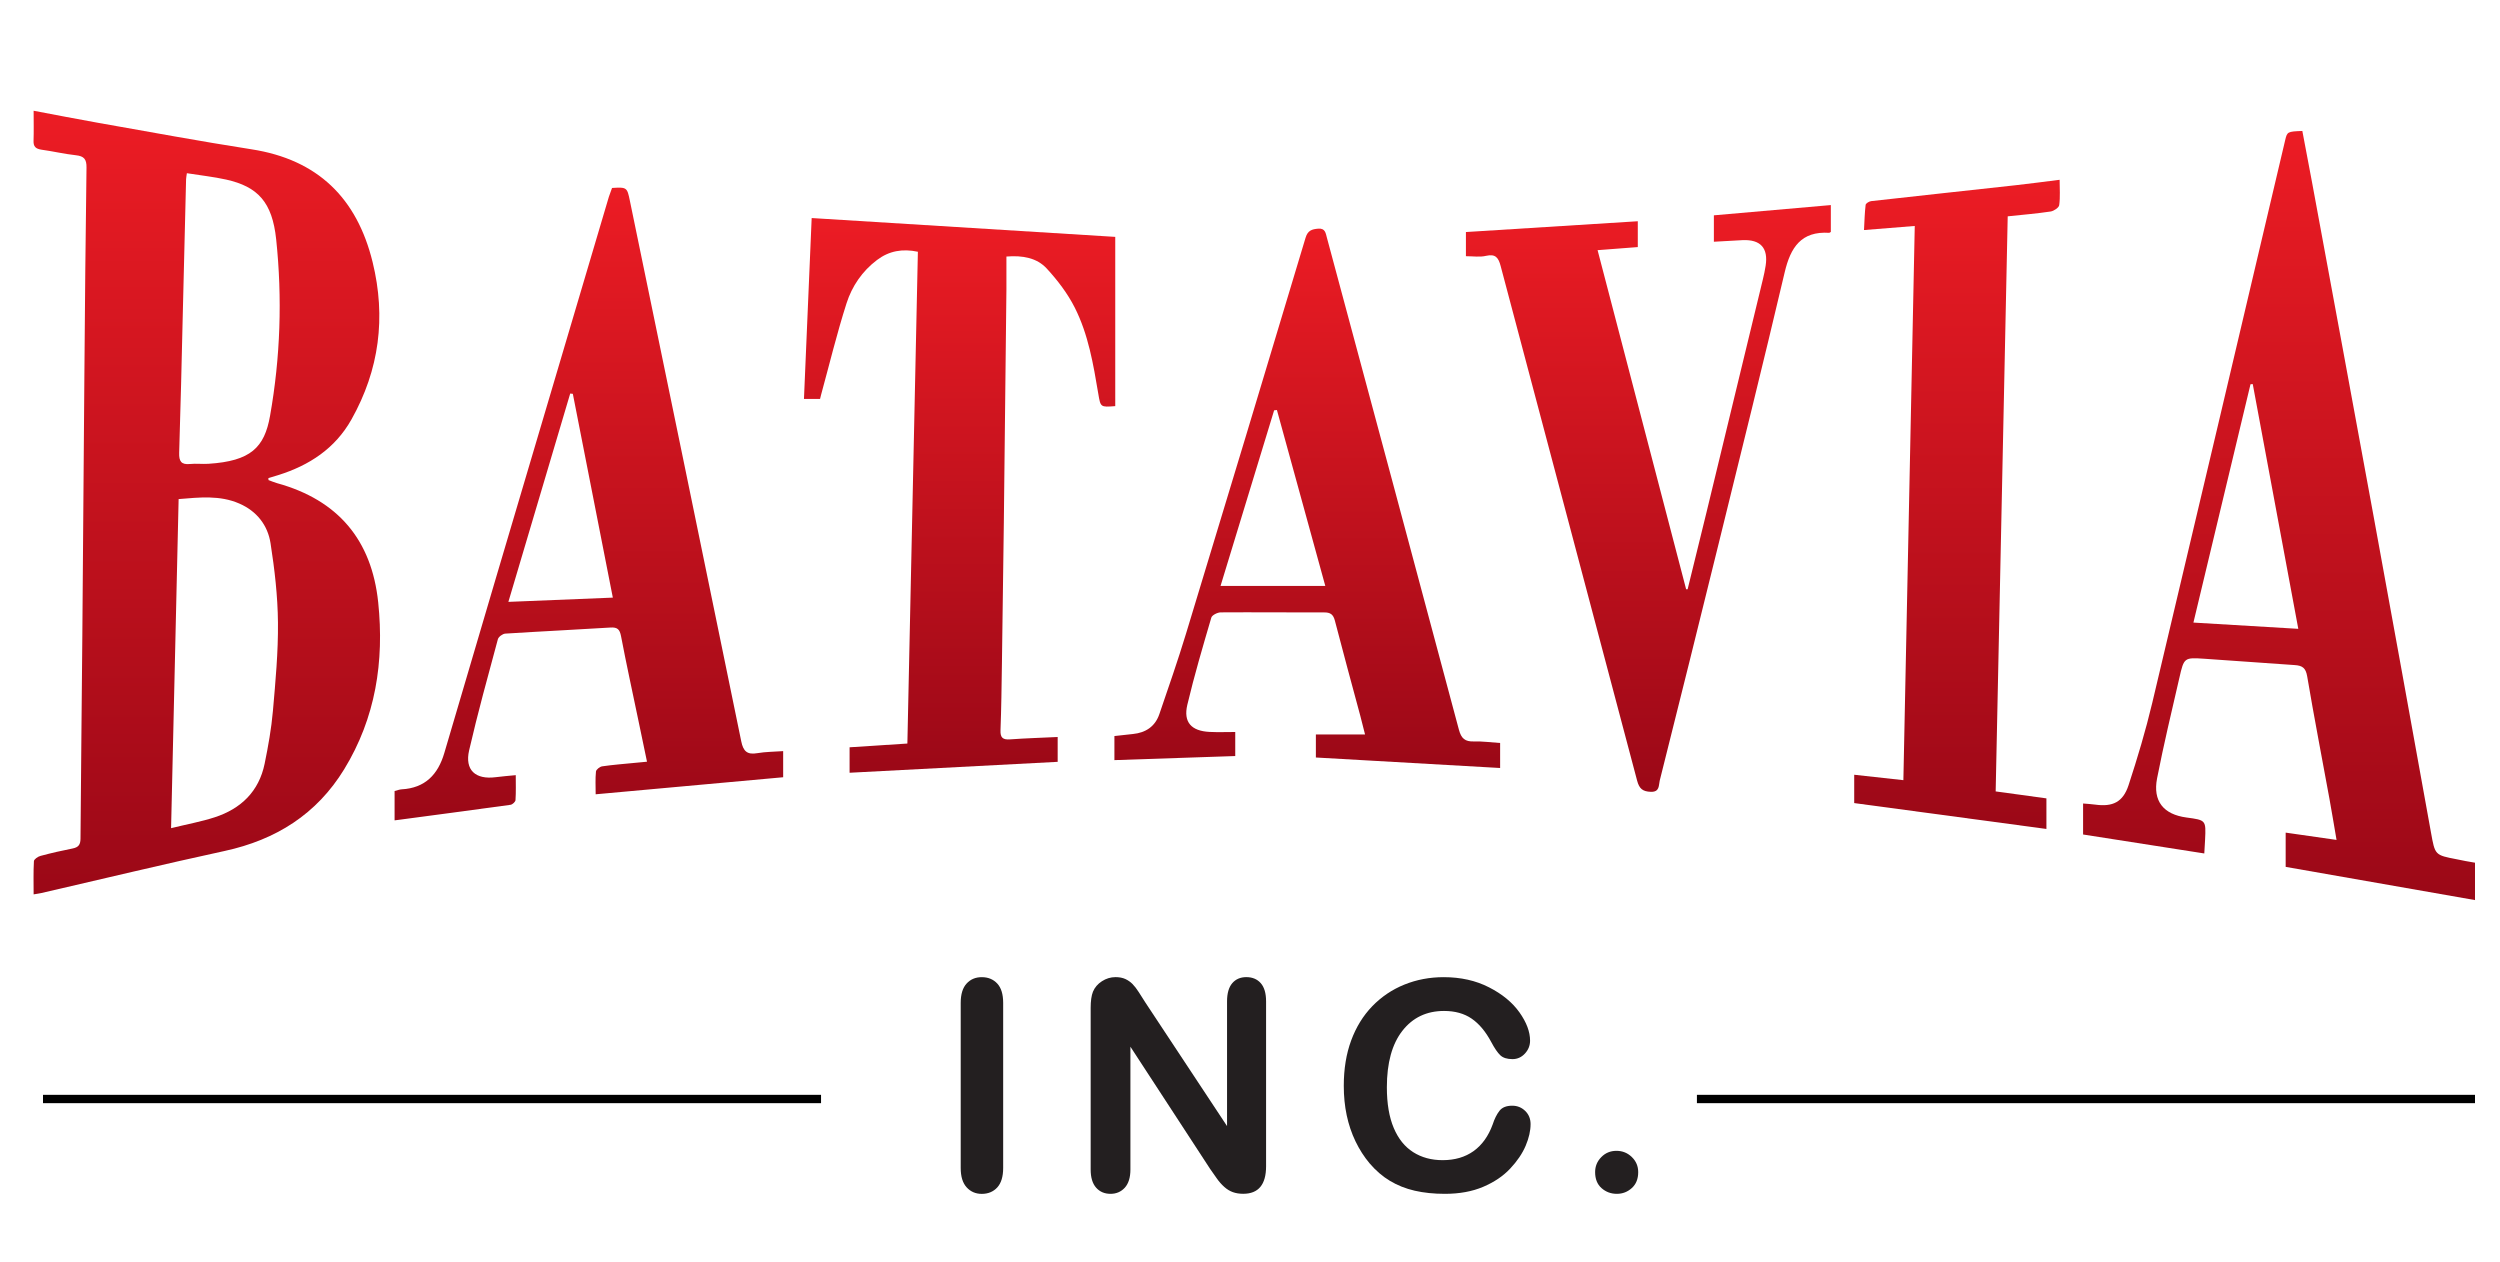
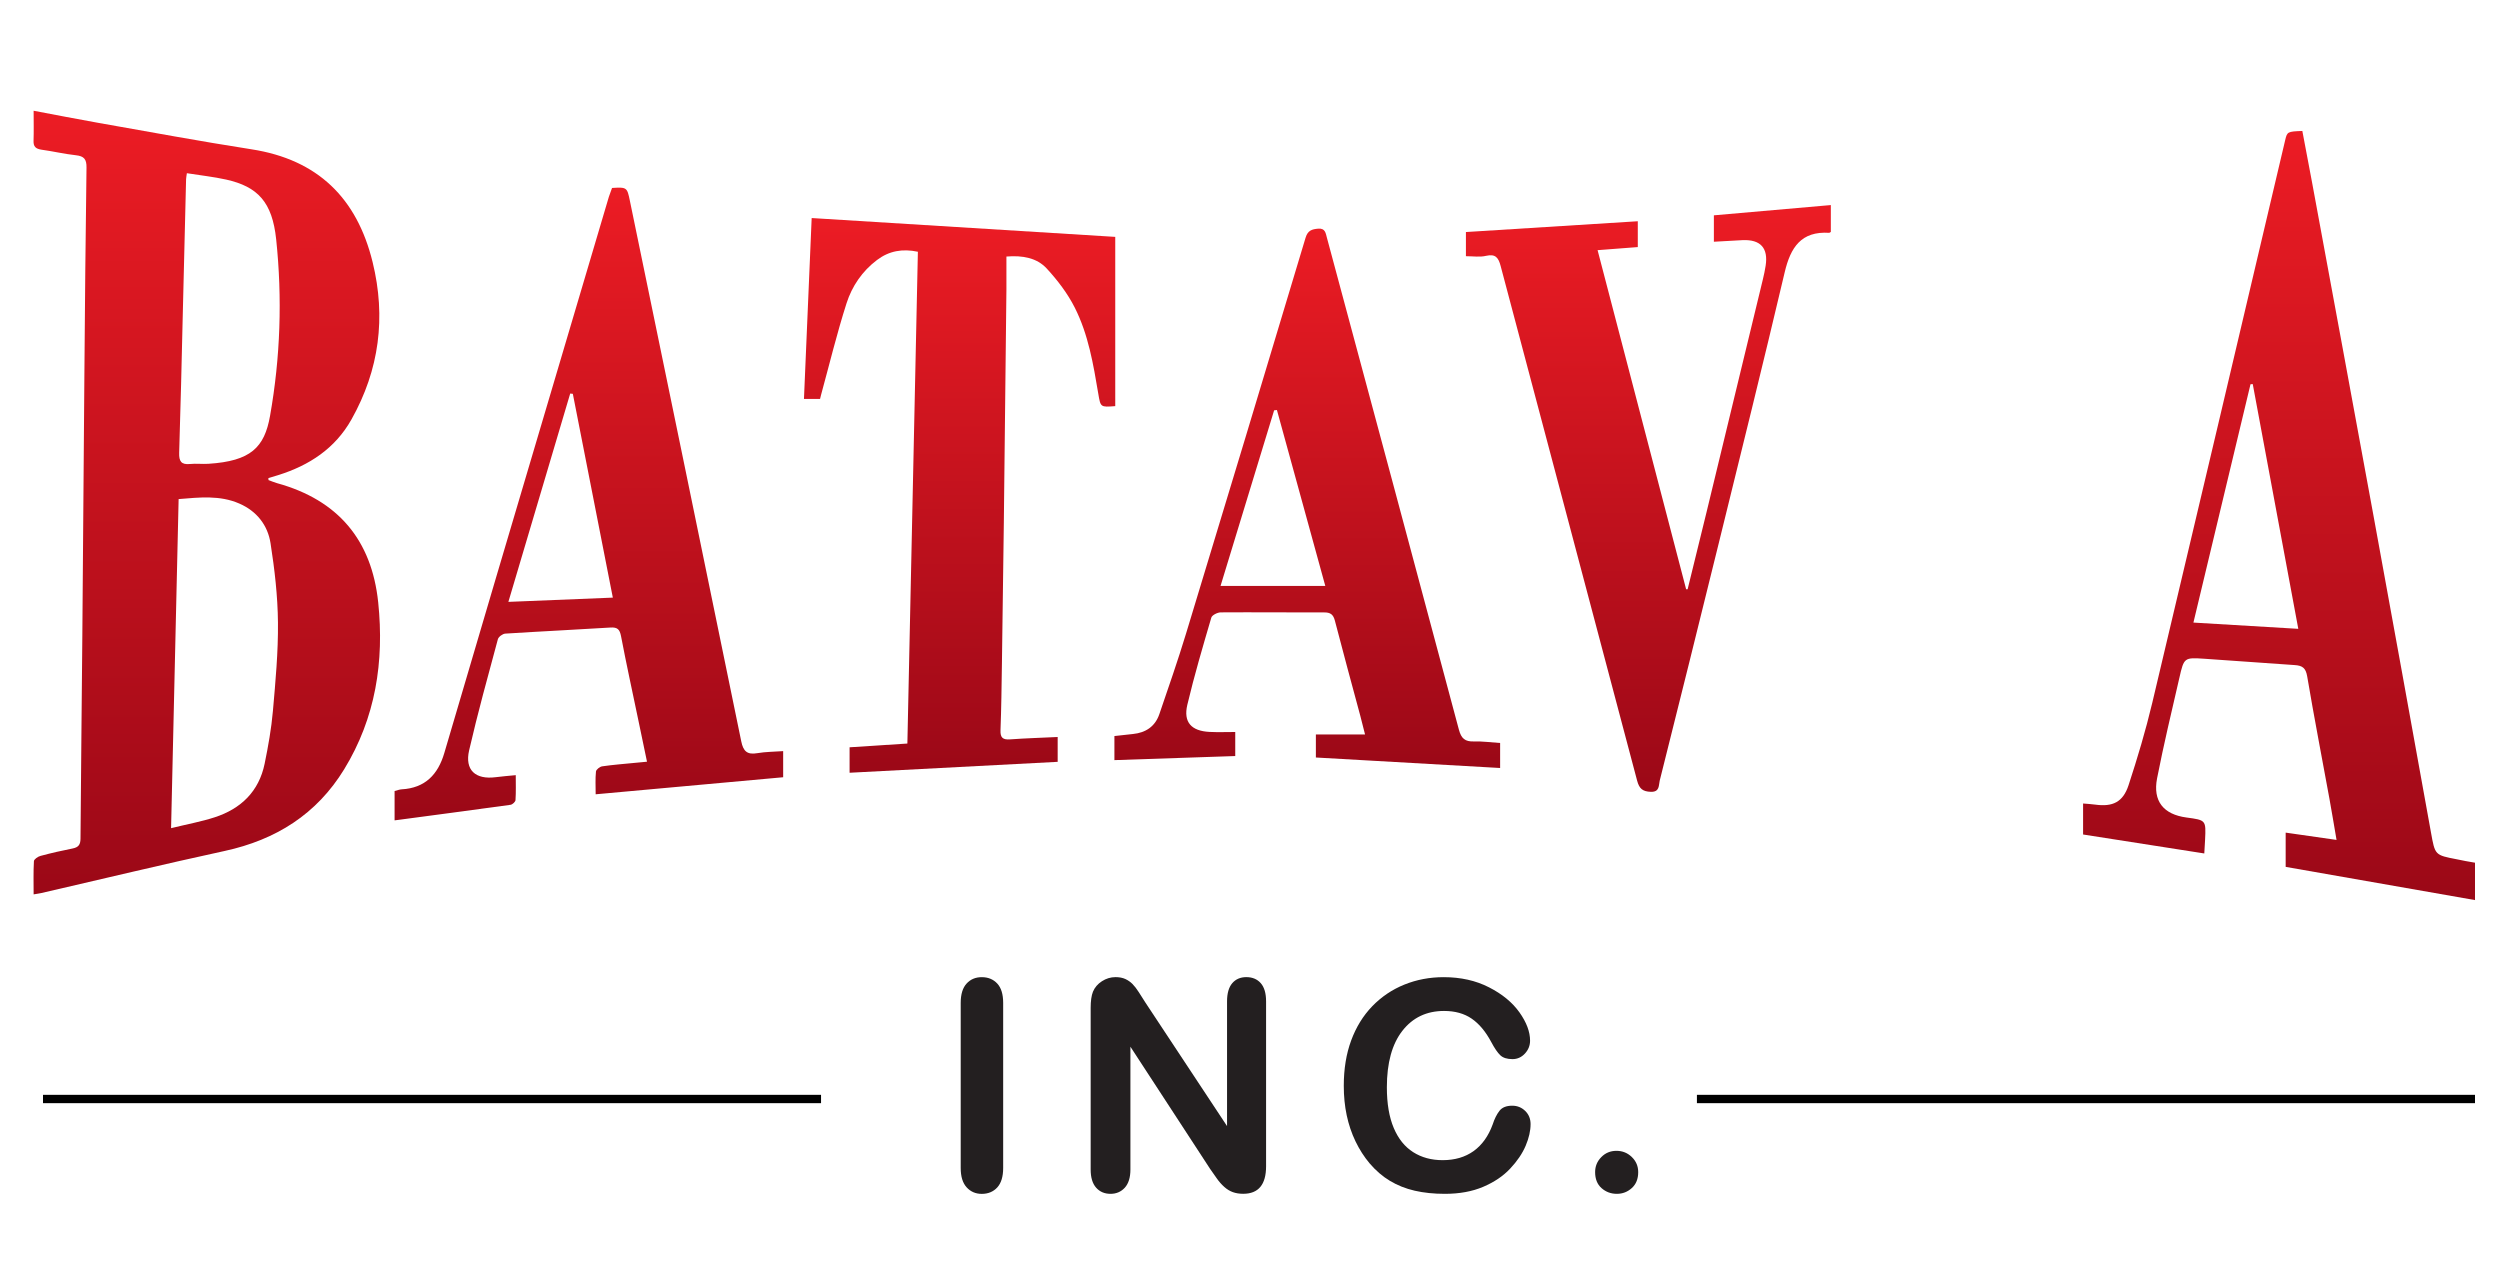
<svg xmlns="http://www.w3.org/2000/svg" version="1.1" id="Layer_1" x="0px" y="0px" viewBox="0 0 600 303" style="enable-background:new 0 0 600 303;" xml:space="preserve">
  <style type="text/css">
	.st0{fill:none;stroke:#000000;stroke-width:2;stroke-miterlimit:10;}
	.st1{fill:#231F20;}
	.st2{fill:url(#SVGID_1_);}
	.st3{fill:url(#SVGID_00000102513333755745876690000001295435782405903284_);}
	.st4{fill:url(#SVGID_00000181055463804501418490000012618500851364477886_);}
	.st5{fill:url(#SVGID_00000175321772930394166370000012273703099278636189_);}
	.st6{fill:url(#SVGID_00000004523631988506452460000006212687467423896971_);}
	.st7{fill:url(#SVGID_00000006694594070111683730000004559640095016026036_);}
	.st8{fill:url(#SVGID_00000087409367133697365720000001177189265456803004_);}
</style>
  <g>
    <line class="st0" x1="10.32" y1="263.76" x2="197.05" y2="263.76" />
    <line class="st0" x1="407.26" y1="263.76" x2="594" y2="263.76" />
    <g>
      <path class="st1" d="M230.57,280.31v-39.62c0-2.06,0.47-3.6,1.41-4.63c0.94-1.03,2.15-1.54,3.64-1.54c1.53,0,2.77,0.51,3.72,1.53    c0.95,1.02,1.42,2.57,1.42,4.65v39.62c0,2.08-0.48,3.64-1.42,4.67c-0.95,1.03-2.19,1.54-3.72,1.54c-1.46,0-2.67-0.52-3.62-1.56    C231.04,283.92,230.57,282.37,230.57,280.31z" />
      <path class="st1" d="M274.9,240.62l19.59,29.64v-29.92c0-1.94,0.42-3.4,1.25-4.37c0.83-0.97,1.96-1.46,3.38-1.46    c1.46,0,2.62,0.49,3.47,1.46c0.85,0.97,1.27,2.43,1.27,4.37v39.55c0,4.41-1.83,6.62-5.49,6.62c-0.92,0-1.74-0.13-2.47-0.39    c-0.73-0.26-1.42-0.68-2.06-1.25c-0.64-0.57-1.24-1.24-1.78-2.01c-0.55-0.77-1.1-1.55-1.65-2.35l-19.11-29.3v29.47    c0,1.92-0.45,3.37-1.34,4.36c-0.89,0.98-2.04,1.48-3.43,1.48c-1.44,0-2.6-0.5-3.47-1.49c-0.87-0.99-1.3-2.44-1.3-4.34v-38.8    c0-1.65,0.18-2.94,0.55-3.88c0.43-1.03,1.15-1.87,2.16-2.52c1.01-0.65,2.09-0.98,3.26-0.98c0.91,0,1.7,0.15,2.35,0.45    c0.65,0.3,1.22,0.7,1.72,1.2c0.49,0.5,1,1.16,1.51,1.96C273.82,238.92,274.36,239.75,274.9,240.62z" />
      <path class="st1" d="M367.34,269.78c0,1.6-0.39,3.33-1.18,5.2c-0.79,1.86-2.03,3.69-3.72,5.49c-1.69,1.8-3.85,3.25-6.48,4.37    c-2.63,1.12-5.69,1.68-9.19,1.68c-2.65,0-5.07-0.25-7.24-0.75c-2.17-0.5-4.15-1.29-5.92-2.35c-1.77-1.06-3.4-2.46-4.89-4.2    c-1.33-1.58-2.46-3.35-3.4-5.3c-0.94-1.96-1.64-4.04-2.11-6.26c-0.47-2.22-0.7-4.57-0.7-7.07c0-4.05,0.59-7.67,1.77-10.87    c1.18-3.2,2.86-5.94,5.06-8.22c2.2-2.27,4.77-4.01,7.72-5.2c2.95-1.19,6.09-1.78,9.43-1.78c4.07,0,7.7,0.81,10.88,2.44    c3.18,1.62,5.61,3.63,7.31,6.02c1.69,2.39,2.54,4.65,2.54,6.78c0,1.17-0.41,2.2-1.23,3.09c-0.82,0.89-1.82,1.34-2.99,1.34    c-1.3,0-2.28-0.31-2.93-0.93c-0.65-0.62-1.38-1.68-2.18-3.19c-1.33-2.49-2.89-4.36-4.68-5.59c-1.8-1.24-4.01-1.85-6.64-1.85    c-4.19,0-7.52,1.59-10,4.77c-2.48,3.18-3.72,7.7-3.72,13.55c0,3.91,0.55,7.16,1.65,9.76c1.1,2.6,2.65,4.53,4.67,5.81    c2.01,1.28,4.37,1.92,7.07,1.92c2.93,0,5.4-0.73,7.43-2.18c2.02-1.45,3.55-3.58,4.58-6.4c0.43-1.33,0.97-2.41,1.61-3.24    c0.64-0.84,1.67-1.25,3.09-1.25c1.21,0,2.25,0.42,3.12,1.27C366.91,267.47,367.34,268.52,367.34,269.78z" />
      <path class="st1" d="M388.04,286.52c-1.42,0-2.64-0.46-3.67-1.37c-1.03-0.91-1.54-2.2-1.54-3.84c0-1.4,0.49-2.6,1.48-3.6    c0.98-1.01,2.2-1.51,3.64-1.51c1.44,0,2.67,0.5,3.69,1.49c1.02,0.99,1.53,2.2,1.53,3.62c0,1.62-0.51,2.9-1.53,3.82    C390.61,286.06,389.42,286.52,388.04,286.52z" />
    </g>
    <g>
      <linearGradient id="SVGID_1_" gradientUnits="userSpaceOnUse" x1="49.631" y1="26.586" x2="49.631" y2="214.637">
        <stop offset="0" style="stop-color:#EC1C24" />
        <stop offset="0.999" style="stop-color:#9B0817" />
      </linearGradient>
      <path class="st2" d="M64.44,115.22c0.69,0.25,1.37,0.55,2.08,0.75c14.59,4.03,22.7,13.62,24.25,28.62    c1.47,14.17-0.62,27.7-8.17,40.04c-6.61,10.8-16.39,16.93-28.68,19.6c-14.69,3.19-29.3,6.71-43.95,10.09    c-0.52,0.12-1.05,0.18-1.9,0.33c0-2.74-0.08-5.37,0.07-7.97c0.03-0.46,0.95-1.1,1.57-1.26c2.56-0.69,5.14-1.28,7.74-1.79    c1.38-0.28,1.86-0.91,1.87-2.36c0.11-16.23,0.31-32.46,0.44-48.69c0.18-20.84,0.31-41.67,0.49-62.51    c0.14-16.62,0.27-33.24,0.51-49.86c0.03-1.99-0.58-2.74-2.53-2.95c-2.78-0.3-5.53-0.96-8.3-1.34C8.6,35.71,8,35.21,8.05,33.81    c0.08-2.31,0.02-4.63,0.02-7.23c5.38,1.01,10.4,2,15.44,2.89c12.27,2.16,24.53,4.44,36.84,6.36    c15.92,2.47,25.32,11.72,29.08,27.09c3.24,13.23,1.61,25.84-5.07,37.73c-3.92,6.99-10.14,11.05-17.63,13.39    c-0.77,0.24-1.55,0.47-2.32,0.7C64.43,114.91,64.43,115.06,64.44,115.22z M41.06,198.76c3.86-0.95,7.24-1.56,10.47-2.61    c6.3-2.05,10.61-6.2,11.98-12.85c0.86-4.19,1.62-8.42,1.99-12.68c0.62-7.06,1.28-14.15,1.21-21.22    c-0.06-6.35-0.8-12.73-1.78-19.02c-0.67-4.33-3.31-7.71-7.5-9.53c-4.68-2.04-9.53-1.48-14.56-1.07    C42.27,146.06,41.67,172.14,41.06,198.76z M44.85,41.57c-0.09,0.7-0.18,1.07-0.19,1.45c-0.27,10.91-0.53,21.81-0.8,32.72    C43.6,86.72,43.35,97.7,43,108.68c-0.06,2.02,0.49,2.89,2.6,2.68c1.47-0.15,2.97,0.05,4.44-0.05c10.12-0.65,13.43-3.9,14.77-11.5    c2.49-14.05,2.96-28.22,1.47-42.38c-0.94-8.92-4.4-12.63-11.99-14.33C51.27,42.43,48.17,42.1,44.85,41.57z" />
      <linearGradient id="SVGID_00000034059201181695595130000002737743765839782075_" gradientUnits="userSpaceOnUse" x1="546.968" y1="31.472" x2="546.968" y2="216.028">
        <stop offset="0" style="stop-color:#EC1C24" />
        <stop offset="0.999" style="stop-color:#9B0817" />
      </linearGradient>
      <path style="fill:url(#SVGID_00000034059201181695595130000002737743765839782075_);" d="M594,207.05c0,3,0,5.79,0,8.97    c-15.2-2.67-30.25-5.31-45.44-7.97c0-2.67,0-5.28,0-8.22c4.03,0.58,7.91,1.13,12.21,1.75c-0.6-3.48-1.12-6.67-1.7-9.85    c-1.79-9.81-3.69-19.6-5.35-29.43c-0.34-2-1.16-2.56-2.97-2.68c-7.24-0.47-14.47-1.05-21.7-1.52c-4.83-0.32-4.89-0.28-5.99,4.53    c-1.85,8.04-3.78,16.07-5.36,24.16c-1.07,5.48,1.54,8.67,7.04,9.41c4.7,0.63,4.7,0.63,4.48,5.3c-0.05,1.08-0.12,2.16-0.19,3.33    c-9.8-1.53-19.48-3.05-29.09-4.55c0-2.57,0-4.88,0-7.44c1.11,0.1,2.03,0.14,2.93,0.27c4.18,0.57,6.65-0.59,7.99-4.68    c2.13-6.51,4.1-13.09,5.68-19.74c10.7-45,21.28-90.03,31.9-135.05c0.48-2.02,0.55-2.08,4.12-2.21c0.77,4.06,1.56,8.17,2.32,12.28    c4.93,26.73,9.89,53.45,14.78,80.19c4.63,25.29,9.21,50.58,13.77,75.88c0.98,5.42,0.9,5.44,6.21,6.45    C591.01,206.54,592.39,206.77,594,207.05z M551.59,150.92c-3.69-19.84-7.31-39.29-10.93-58.74c-0.18,0.01-0.36,0.03-0.54,0.04    c-4.54,18.96-9.08,37.91-13.7,57.2C534.77,149.92,542.97,150.41,551.59,150.92z" />
      <linearGradient id="SVGID_00000170261332574550262520000012429959975578464916_" gradientUnits="userSpaceOnUse" x1="141.343" y1="45.043" x2="141.343" y2="196.901">
        <stop offset="0" style="stop-color:#EC1C24" />
        <stop offset="0.999" style="stop-color:#9B0817" />
      </linearGradient>
      <path style="fill:url(#SVGID_00000170261332574550262520000012429959975578464916_);" d="M146.89,45.11    c3.57-0.22,3.62-0.13,4.28,3.07c8.92,43.25,17.87,86.49,26.73,129.74c0.49,2.41,1.44,3.26,3.86,2.84c1.98-0.34,4.02-0.33,6.2-0.49    c0,2.13,0,4.11,0,6.27c-15.05,1.37-29.98,2.73-45,4.09c0-1.92-0.11-3.71,0.07-5.46c0.05-0.48,0.93-1.17,1.5-1.25    c2.62-0.38,5.27-0.58,7.9-0.84c0.84-0.08,1.67-0.16,2.85-0.27c-0.74-3.55-1.44-6.88-2.13-10.21c-1.38-6.63-2.83-13.25-4.1-19.91    c-0.32-1.66-0.87-2.19-2.57-2.08c-8.4,0.53-16.82,0.92-25.22,1.46c-0.63,0.04-1.61,0.76-1.77,1.34    c-2.39,8.87-4.84,17.72-6.9,26.67c-1.09,4.73,1.51,7.07,6.35,6.45c1.54-0.2,3.1-0.32,4.84-0.49c0,2.03,0.07,4.02-0.06,5.99    c-0.03,0.41-0.73,1.05-1.18,1.12c-9.25,1.28-18.5,2.5-27.84,3.74c0-2.36,0-4.67,0-7.04c0.66-0.17,1.17-0.38,1.7-0.41    c5.62-0.31,8.71-3.54,10.23-8.7c4.08-13.9,8.18-27.79,12.29-41.68c9.06-30.61,18.14-61.22,27.21-91.83    C146.37,46.51,146.65,45.79,146.89,45.11z M137.48,94.52c-0.21-0.02-0.42-0.05-0.63-0.07c-4.91,16.56-9.83,33.11-14.84,50    c8.62-0.35,16.74-0.68,25.07-1.02C143.84,126.86,140.66,110.69,137.48,94.52z" />
      <linearGradient id="SVGID_00000020386756592387188750000017213595101064306619_" gradientUnits="userSpaceOnUse" x1="230.295" y1="52.324" x2="230.295" y2="185.461">
        <stop offset="0" style="stop-color:#EC1C24" />
        <stop offset="0.999" style="stop-color:#9B0817" />
      </linearGradient>
      <path style="fill:url(#SVGID_00000020386756592387188750000017213595101064306619_);" d="M267.66,56.85c0,13.56,0,27.1,0,40.62    c-3.57,0.28-3.52,0.27-4.07-2.97c-1.19-7.07-2.38-14.21-5.64-20.66c-1.72-3.41-4.14-6.58-6.73-9.39c-2.35-2.55-5.76-3.2-9.68-2.88    c0,2.68,0.02,5.3,0,7.93c-0.2,18.65-0.4,37.29-0.62,55.94c-0.13,11.31-0.29,22.62-0.46,33.93c-0.08,5.3-0.14,10.61-0.34,15.9    c-0.07,1.82,0.6,2.3,2.31,2.18c3.72-0.27,7.46-0.38,11.41-0.57c0,2.12,0,4,0,5.96c-16.67,0.88-33.24,1.74-49.94,2.62    c0-1.96,0-3.87,0-6.11c4.6-0.3,9.07-0.59,13.87-0.9c0.84-39.35,1.68-78.61,2.52-118.03c-3.68-0.78-6.9-0.22-9.81,1.98    c-3.55,2.68-6,6.29-7.31,10.38c-2.32,7.25-4.11,14.66-6.12,22c-0.08,0.29-0.14,0.58-0.24,0.97c-1.21,0-2.35,0-3.86,0    c0.62-14.5,1.23-28.93,1.85-43.42C219.18,53.84,243.33,55.34,267.66,56.85z" />
      <linearGradient id="SVGID_00000154398667154486122230000006813521228063149193_" gradientUnits="userSpaceOnUse" x1="469.692" y1="43.141" x2="469.692" y2="198.948">
        <stop offset="0" style="stop-color:#EC1C24" />
        <stop offset="0.999" style="stop-color:#9B0817" />
      </linearGradient>
-       <path style="fill:url(#SVGID_00000154398667154486122230000006813521228063149193_);" d="M478.96,189.94    c4.21,0.58,8.13,1.12,12.18,1.67c0,2.42,0,4.72,0,7.34c-15.43-2.08-30.68-4.13-46.13-6.21c0-2.22,0-4.42,0-6.8    c3.91,0.43,7.67,0.84,11.8,1.3c0.91-44.39,1.82-88.56,2.73-133.01c-4.13,0.33-7.96,0.64-12.18,0.98c0.12-2.22,0.16-4.14,0.39-6.04    c0.04-0.36,0.84-0.84,1.32-0.9c11.54-1.3,23.09-2.53,34.63-3.81c3.48-0.38,6.95-0.86,10.61-1.31c0,2.09,0.17,4.12-0.1,6.08    c-0.08,0.61-1.28,1.41-2.05,1.53c-3.31,0.5-6.65,0.77-10.31,1.16C480.9,97.89,479.93,143.78,478.96,189.94z" />
      <linearGradient id="SVGID_00000035494953370621054680000016538320394349834910_" gradientUnits="userSpaceOnUse" x1="395.611" y1="49.232" x2="395.611" y2="190.057">
        <stop offset="0" style="stop-color:#EC1C24" />
        <stop offset="0.999" style="stop-color:#9B0817" />
      </linearGradient>
      <path style="fill:url(#SVGID_00000035494953370621054680000016538320394349834910_);" d="M351.82,61.49c0-1.97,0-3.74,0-5.8    c13.74-0.86,27.4-1.72,41.25-2.59c0,2.03,0,4,0,6.2c-3.17,0.24-6.32,0.48-9.65,0.74c7.12,27.28,14.19,54.33,21.25,81.38    c0.12,0,0.24,0,0.36,0c1.5-6.11,3.01-12.22,4.5-18.34c4.53-18.69,9.05-37.38,13.57-56.08c0.26-1.06,0.48-2.13,0.65-3.21    c0.67-4.27-1.23-6.36-5.58-6.15c-2.23,0.11-4.46,0.25-6.84,0.38c0-2.23,0-4.15,0-6.34c9.34-0.82,18.68-1.64,28.07-2.46    c0,2.27,0,4.41,0,6.45c-0.25,0.14-0.32,0.21-0.38,0.21c-6.74-0.43-9.28,3.49-10.69,9.45c-5.12,21.75-10.51,43.43-15.85,65.13    c-4.67,18.98-9.39,37.94-14.15,56.9c-0.27,1.09,0.04,2.75-2.14,2.68c-1.96-0.07-2.77-0.76-3.28-2.68    c-10.88-41.17-21.85-82.33-32.75-123.5c-0.52-1.98-1.21-2.98-3.49-2.46C355.19,61.76,353.59,61.49,351.82,61.49z" />
      <linearGradient id="SVGID_00000004533710213769458760000000740796220231912118_" gradientUnits="userSpaceOnUse" x1="313.743" y1="54.873" x2="313.743" y2="184.315">
        <stop offset="0" style="stop-color:#EC1C24" />
        <stop offset="0.999" style="stop-color:#9B0817" />
      </linearGradient>
      <path style="fill:url(#SVGID_00000004533710213769458760000000740796220231912118_);" d="M360.03,178.32c0,2.12,0,3.89,0,6    c-14.72-0.84-29.37-1.67-44.22-2.52c0-1.76,0-3.58,0-5.53c3.83,0,7.68,0,11.8,0c-0.4-1.56-0.76-3.04-1.15-4.52    c-2.04-7.6-4.12-15.18-6.09-22.8c-0.39-1.49-1.07-1.98-2.58-1.97c-8.27,0.03-16.55-0.07-24.82-0.01    c-0.78,0.01-2.07,0.65-2.25,1.25c-2.04,6.94-4.09,13.89-5.76,20.92c-0.99,4.19,0.95,6.3,5.33,6.52c2.01,0.1,4.03,0.02,6.17,0.02    c0,1.95,0,3.77,0,5.77c-9.74,0.33-19.29,0.65-29,0.98c0-2,0-3.82,0-5.78c1.55-0.17,3-0.34,4.46-0.49    c3.08-0.31,5.32-1.82,6.33-4.78c2.19-6.41,4.42-12.8,6.39-19.28c9.63-31.66,19.19-63.35,28.7-95.05c0.53-1.76,1.54-2.04,3.02-2.17    c1.71-0.15,1.8,1.07,2.11,2.21c10.57,39.33,21.17,78.66,31.66,118.01c0.58,2.17,1.49,2.92,3.63,2.85    C355.75,177.89,357.77,178.17,360.03,178.32z M306.46,98.4c-0.22,0.03-0.45,0.05-0.67,0.08c-4.25,13.94-8.5,27.87-12.86,42.14    c8.6,0,16.73,0,25.14,0C314.16,126.36,310.31,112.38,306.46,98.4z" />
    </g>
  </g>
</svg>